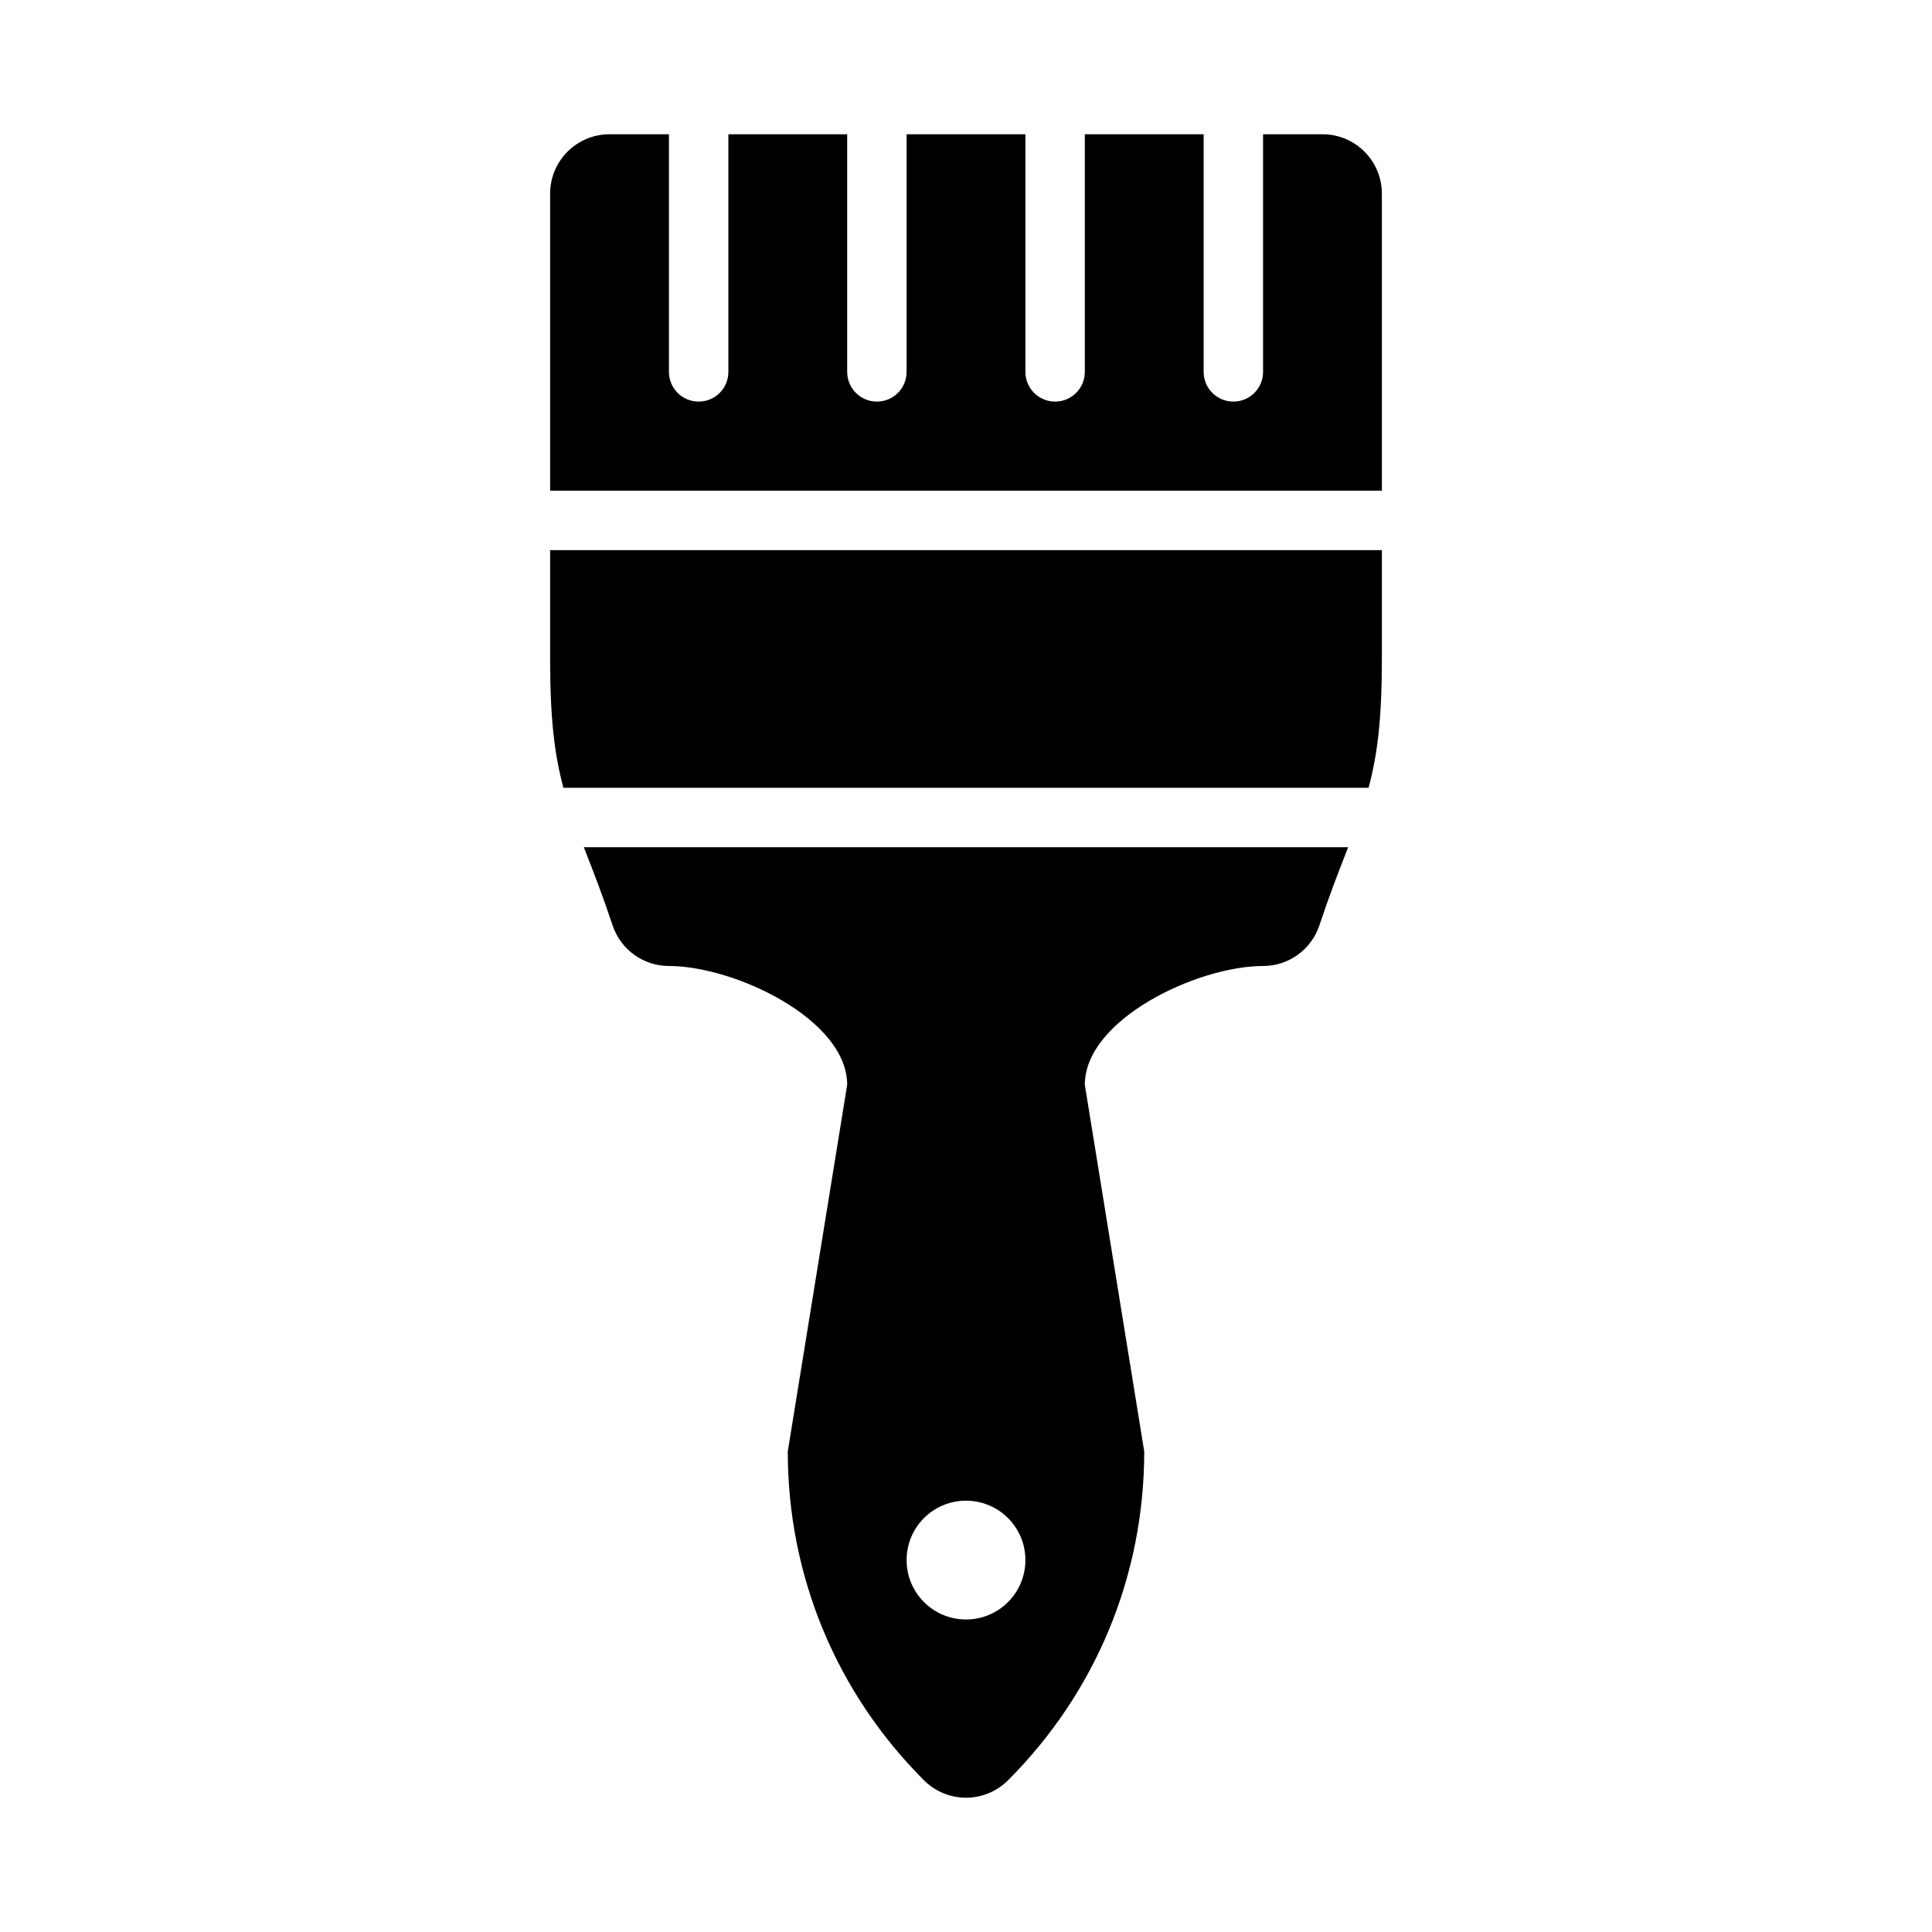
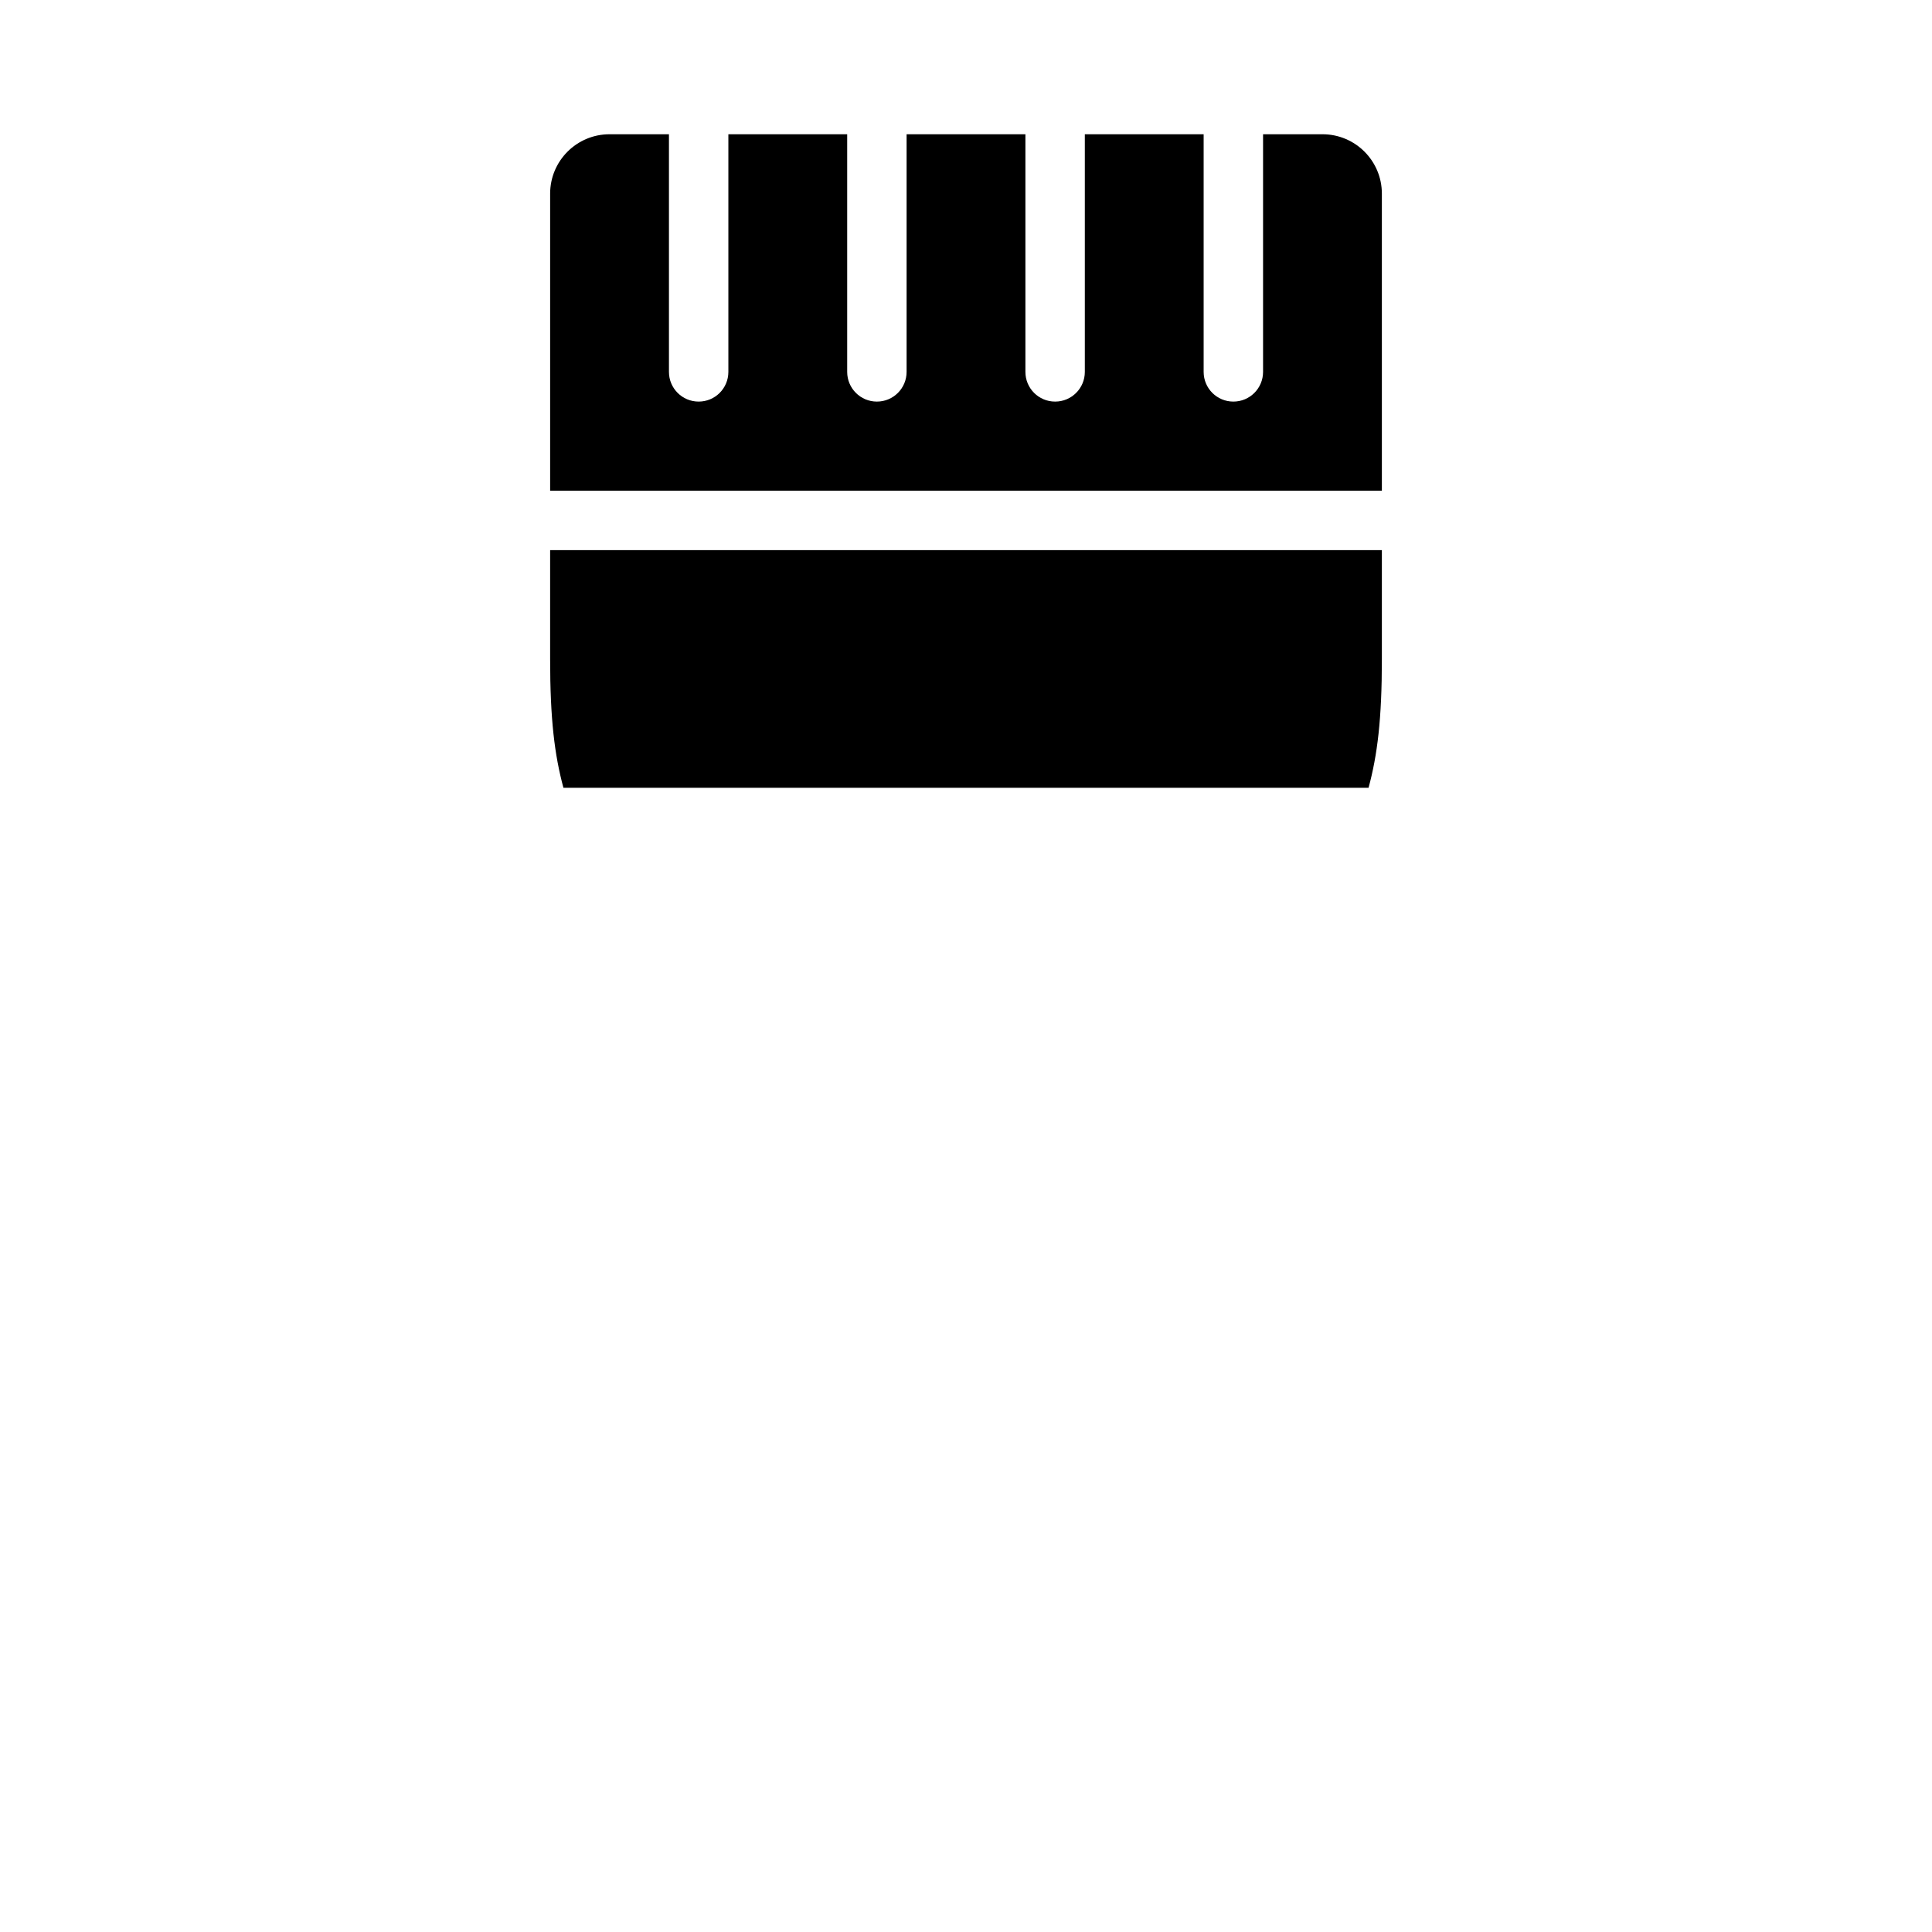
<svg xmlns="http://www.w3.org/2000/svg" fill="#000000" width="800px" height="800px" version="1.1" viewBox="144 144 512 512">
  <g>
    <path d="m510.21 318.73v-28.938h-220.42v28.938c0 15.809 1.164 25.297 3.523 34.039h213.37c2.359-8.742 3.527-18.23 3.527-34.039z" />
    <path d="m510.21 195.32c0-8.695-7.043-15.742-15.742-15.742h-15.742v62.977c0 4.352-3.519 7.871-7.871 7.871-4.356 0-7.875-3.519-7.875-7.871v-62.977h-31.488v62.977c0 4.352-3.519 7.871-7.871 7.871-4.356 0-7.875-3.519-7.875-7.871v-62.977h-31.488v62.977c0 4.352-3.519 7.871-7.871 7.871-4.352 0-7.871-3.519-7.871-7.871v-62.977h-31.488v62.977c0 4.352-3.519 7.871-7.871 7.871-4.356 0-7.875-3.519-7.875-7.871v-62.977h-15.742c-8.695 0-15.746 7.051-15.746 15.742v78.719h220.42z" />
-     <path d="m298.72 368.51c0.18 0.461 0.332 0.879 0.52 1.352 2 5.121 4.375 11.172 7.106 19.363 2.141 6.438 8.152 10.773 14.934 10.773 17.367 0 47.23 14.121 47.23 31.488l-15.742 97.164c0 32.926 12.824 63.875 36.102 87.152 2.953 2.949 6.957 4.609 11.133 4.609 4.172 0 8.18-1.66 11.133-4.613 23.273-23.285 36.098-54.234 36.098-87.152l-15.742-97.16c0-17.367 29.875-31.488 47.23-31.488 6.781 0 12.793-4.336 14.93-10.77 2.734-8.195 5.106-14.246 7.106-19.363 0.188-0.473 0.34-0.891 0.52-1.352zm101.28 204.67c-8.695 0-15.742-7.051-15.742-15.742 0-8.695 7.047-15.742 15.742-15.742s15.742 7.047 15.742 15.742c0 8.691-7.047 15.742-15.742 15.742z" />
  </g>
</svg>